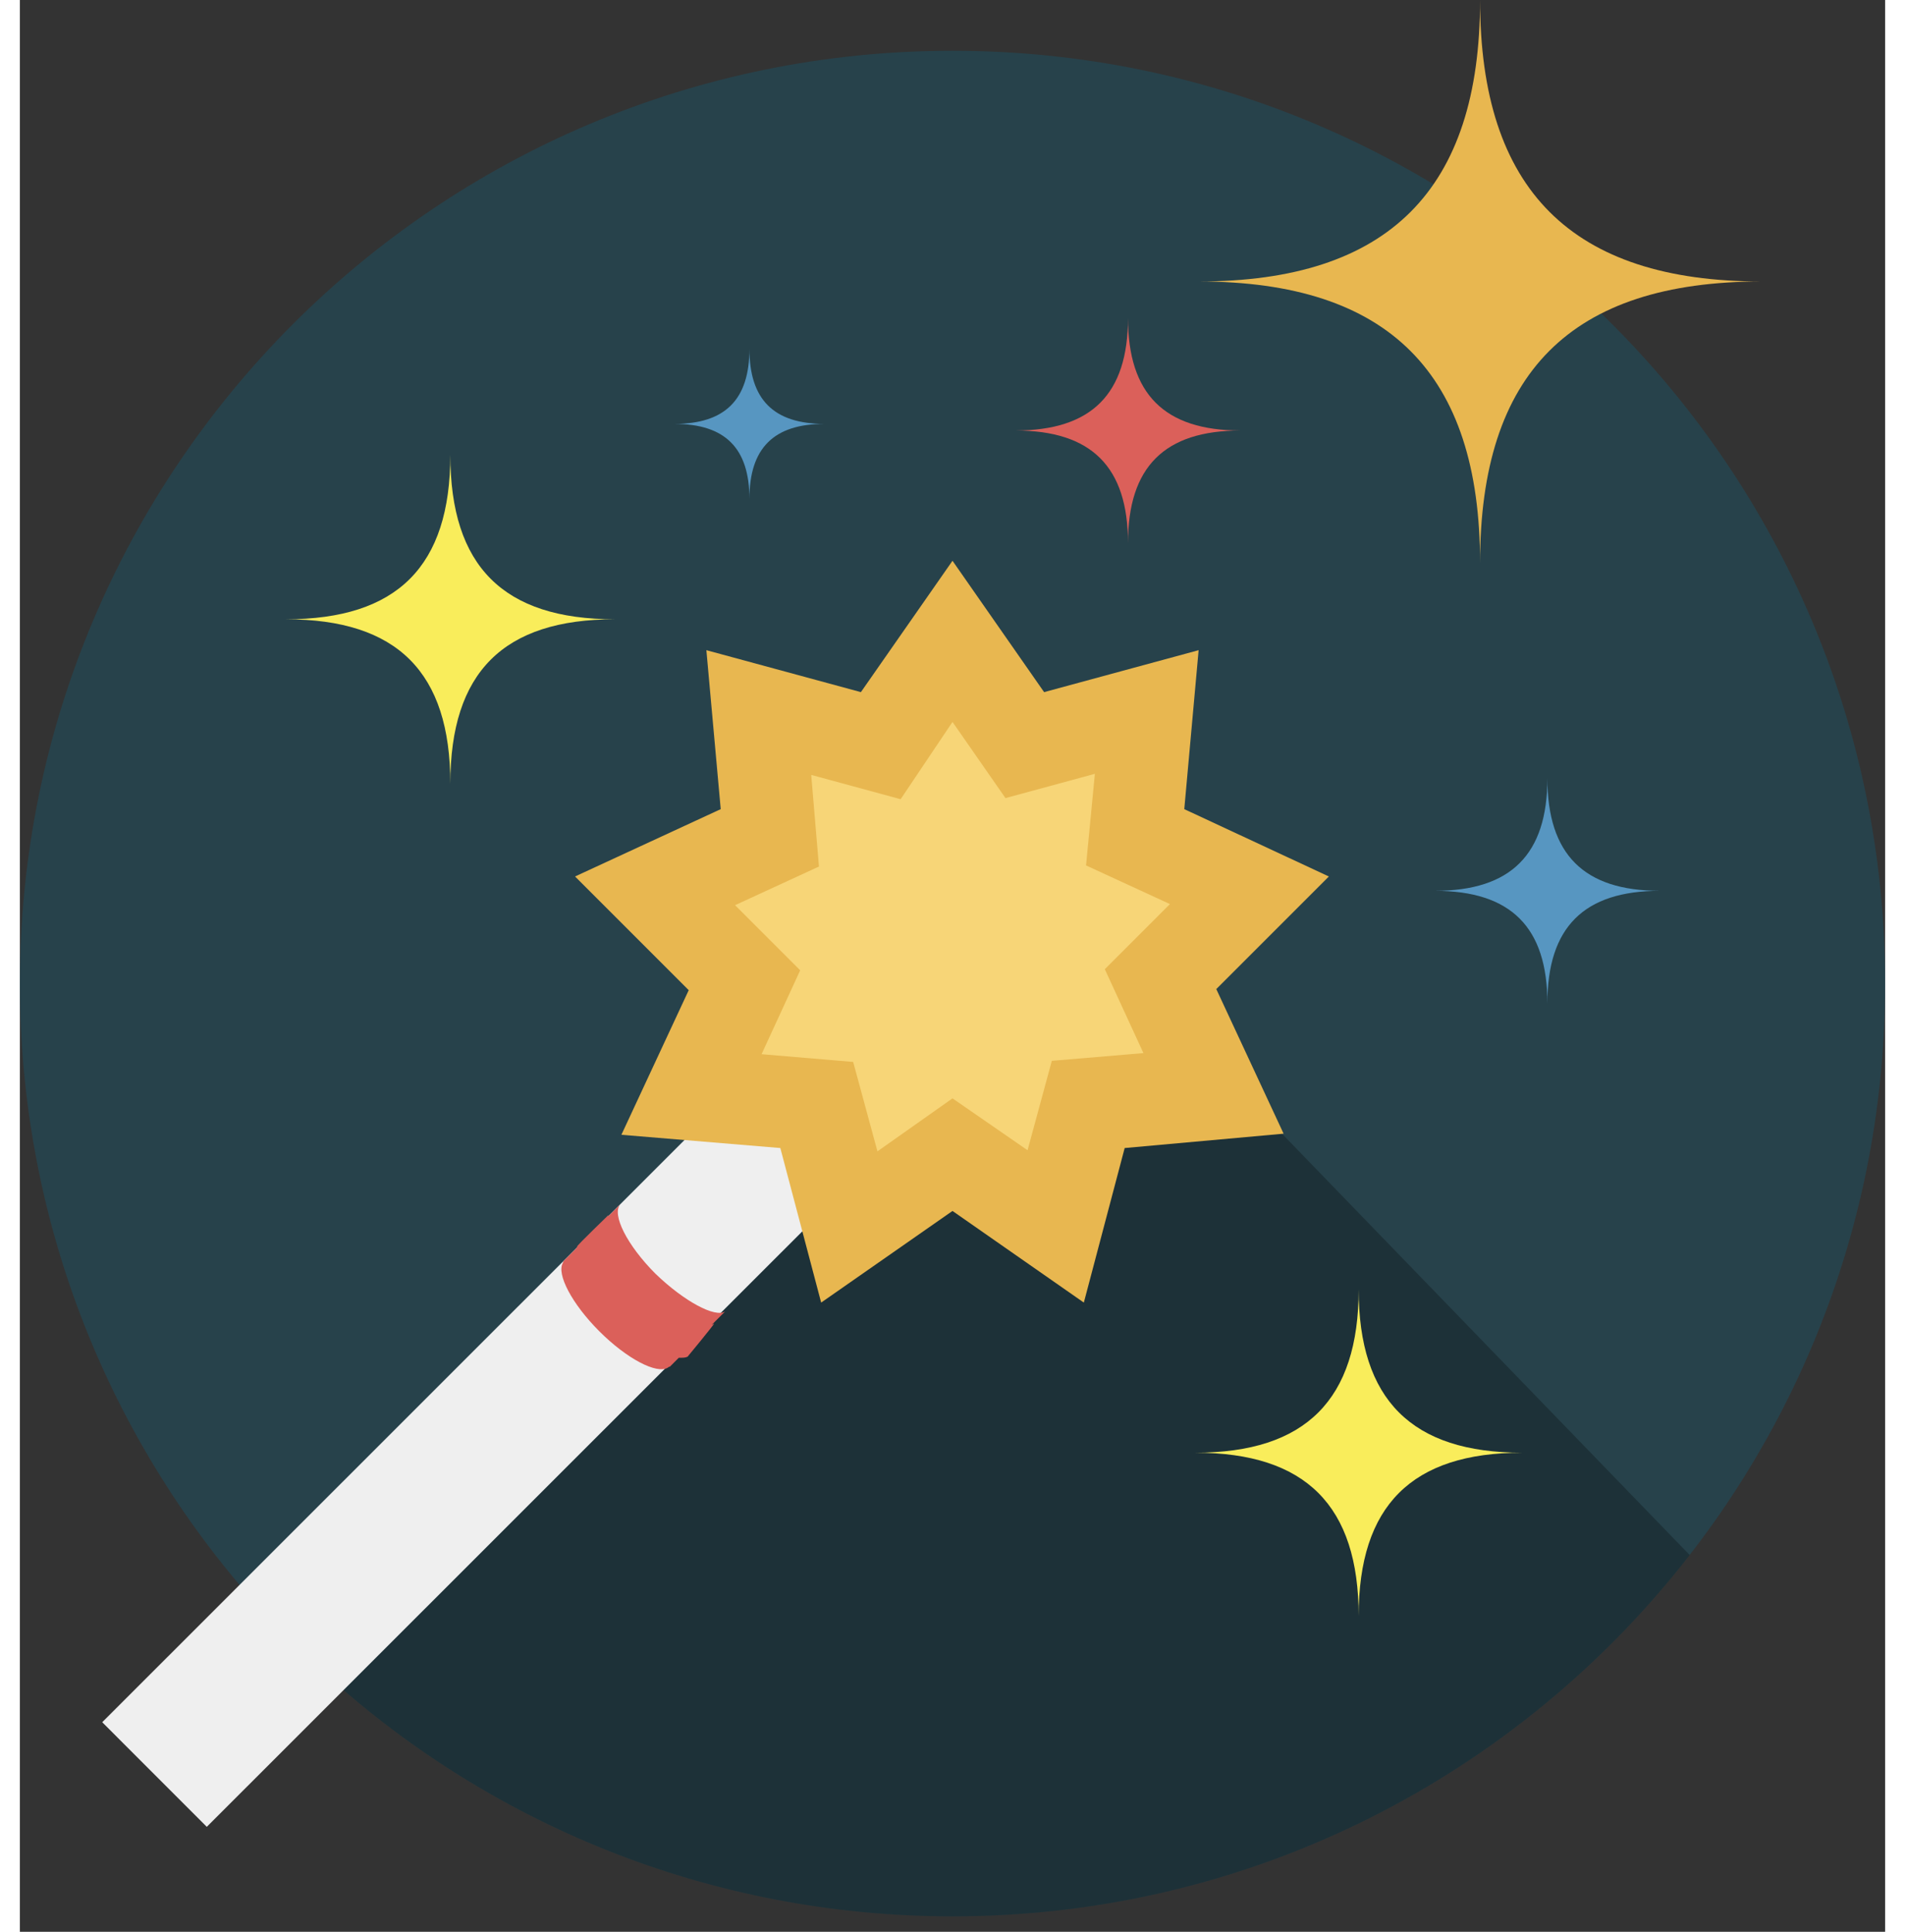
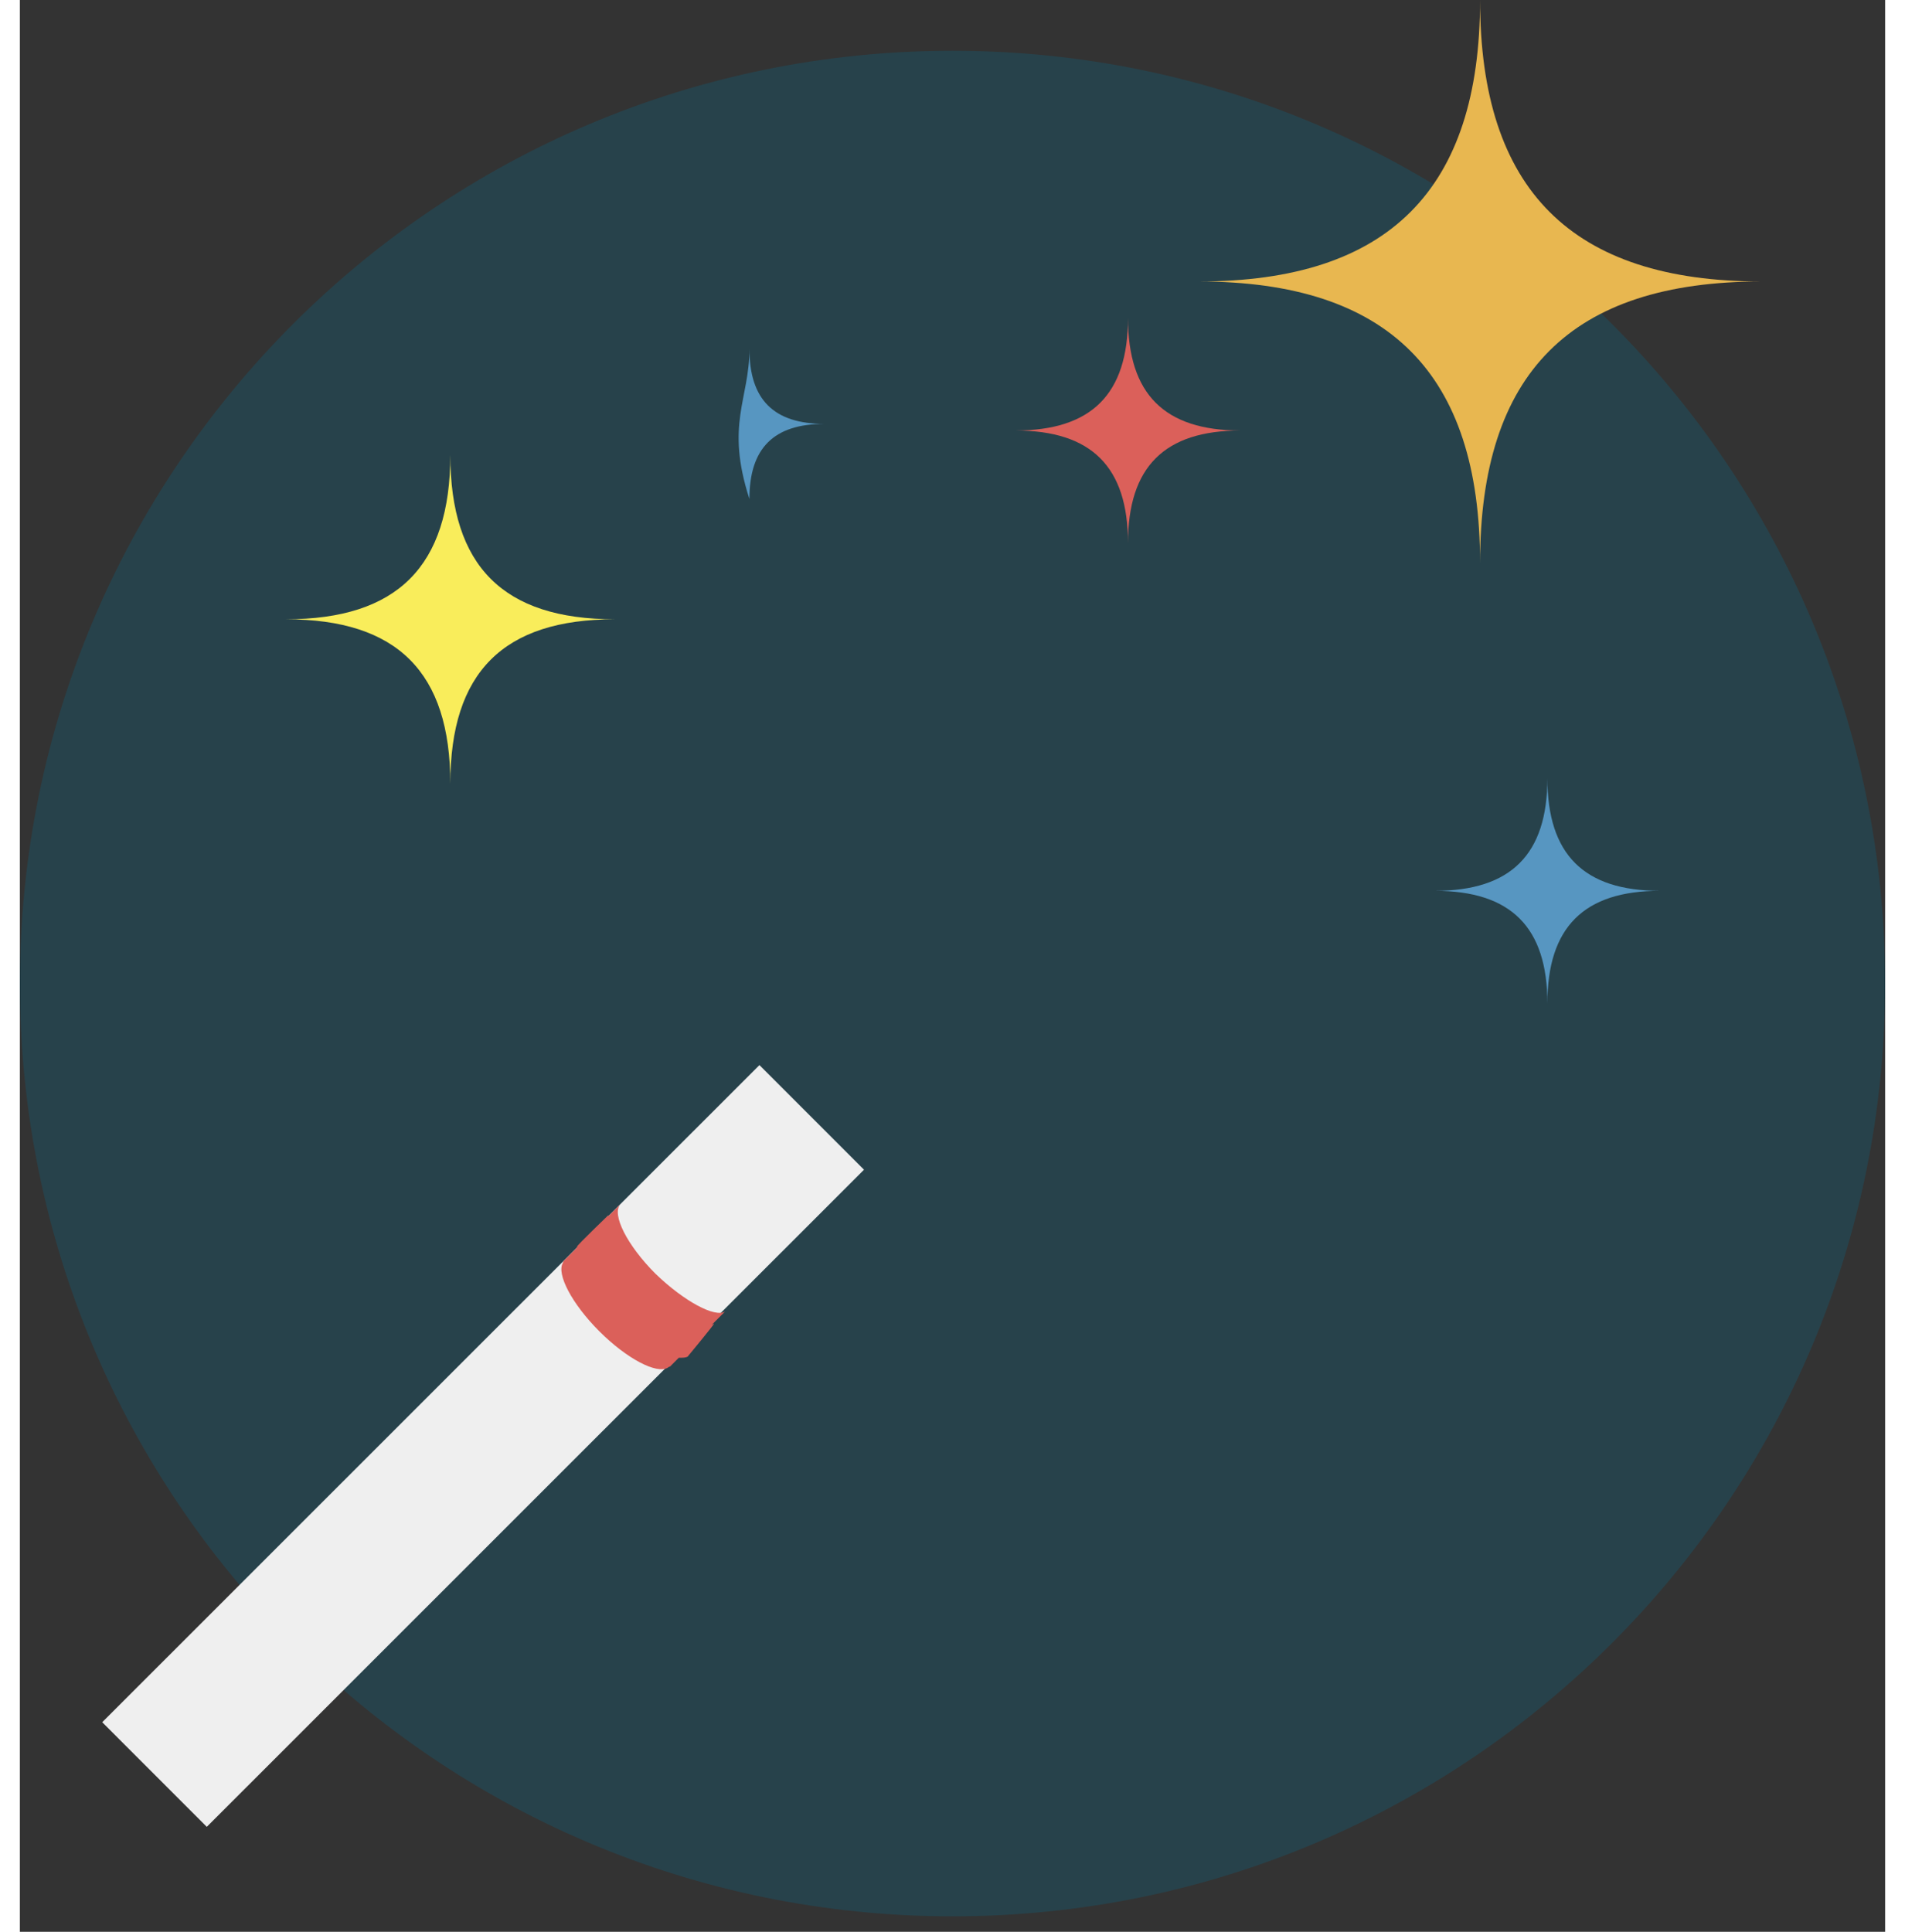
<svg xmlns="http://www.w3.org/2000/svg" width="216" height="219" viewBox="0 0 169 175" fill="none">
  <rect x="0" y="0" width="169" height="175" fill="#333333" stroke="none" />
  <path d="M84.5 173.6C131.168 173.6 169 135.768 169 89.1C169 42.432 131.168 4.6 84.5 4.6C37.832 4.6 0 42.432 0 89.1C0 135.768 37.832 173.6 84.5 173.6Z" fill="#27424B" />
-   <path opacity="0.25" fill-rule="evenodd" clip-rule="evenodd" d="M151.291 140.868C135.832 160.783 111.663 173.6 84.5 173.6C62.353 173.6 42.197 165.08 27.128 151.139L91.8 79.4L151.291 140.868Z" fill="black" />
  <path d="M39 71C39 60.9 34.2 56.1 24.1 56.1C34.2 56.1 39 51.3 39 41.2C39 51.3 43.8 56.1 53.9 56.1C43.8 56.1 39 60.9 39 71Z" fill="#F9ED5B" />
-   <path d="M121.3 146.4C121.3 136.4 116.5 131.6 106.5 131.6C116.5 131.6 121.3 126.8 121.3 116.8C121.3 126.8 126.1 131.6 136.1 131.6C126.1 131.6 121.3 136.4 121.3 146.4Z" fill="#F9ED5B" />
  <path d="M138.4 90.9C138.4 84 135.1 80.7 128.2 80.7C135.1 80.7 138.4 77.4 138.4 70.5C138.4 77.4 141.7 80.7 148.6 80.7C141.7 80.7 138.4 84 138.4 90.9Z" fill="#5796C1" />
-   <path d="M66.1 45.2C66.1 40.6 63.9 38.4 59.3 38.4C63.9 38.4 66.1 36.2 66.1 31.6C66.1 36.2 68.3 38.4 72.9 38.4C68.3 38.4 66.1 40.6 66.1 45.2Z" fill="#5796C1" />
+   <path d="M66.1 45.2C63.9 38.4 66.1 36.2 66.1 31.6C66.1 36.2 68.3 38.4 72.9 38.4C68.3 38.4 66.1 40.6 66.1 45.2Z" fill="#5796C1" />
  <path d="M67.008 96.486L7.461 156.016L16.935 165.492L76.481 105.963L67.008 96.486Z" fill="#EFEFEF" />
  <path d="M57.6 115.4C55 112.8 53.6 110 54.4 109.1C54.4 109.1 54.2 109.3 54.1 109.4C54.1 109.4 53.5 110 53.3 110.2C53.3 110.1 53.3 110.1 53.4 110C53.4 110 50.5 112.8 50.5 112.9C50.5 113 50.4 113.1 50.4 113.1C50.4 113.1 49.7 113.8 49.6 113.9C49.6 113.9 49.4 114.1 49.3 114.2C49.3 114.2 49.2 114.3 49.2 114.4C48.6 115.4 50 118.1 52.5 120.6C55 123.1 57.7 124.5 58.7 123.9C58.7 123.9 58.8 123.8 58.9 123.8C58.9 123.8 59.4 123.3 59.7 123C60.1 123 60.3 123 60.5 122.9C60.5 122.9 62.9 120 62.9 119.9C62.8 119.9 62.8 120 62.7 120C63 119.7 63.6 119.1 63.6 119.1C63.6 119.1 63.8 118.9 63.9 118.8C63 119.4 60.2 117.9 57.6 115.4Z" fill="#DB605A" />
  <path d="M132.3 51C132.3 33.8 124 25.5 106.8 25.5C124 25.5 132.3 17.2 132.3 0C132.3 17.2 140.6 25.5 157.8 25.5C140.5 25.5 132.3 33.8 132.3 51Z" fill="#E8B750" />
-   <path d="M84.5 109.7L72.6 118L68.9 104L54.5 102.8L60.6 89.7L50.3 79.4L63.5 73.3L62.2 58.9L76.2 62.7L84.5 50.8L92.8 62.7L106.8 58.9L105.5 73.3L118.6 79.4L108.4 89.6L114.5 102.7L100.1 104L96.4 118L84.5 109.7Z" fill="#E8B750" />
-   <path d="M84.5 99.5L77.7 104.3L75.5 96.2L67.2 95.5L70.7 87.9L64.8 82L72.4 78.5L71.7 70.2L79.8 72.4L84.5 65.4L89.3 72.3L97.4 70.1L96.6 78.4L104.2 81.9L98.3 87.8L101.8 95.4L93.5 96.1L91.3 104.2L84.5 99.5Z" fill="#F7D577" />
  <path d="M100.4 49.2C100.4 42.3 97.1 39 90.2 39C97.1 39 100.4 35.7 100.4 28.8C100.4 35.7 103.7 39 110.6 39C103.7 39 100.4 42.3 100.4 49.2Z" fill="#DB605A" />
</svg>